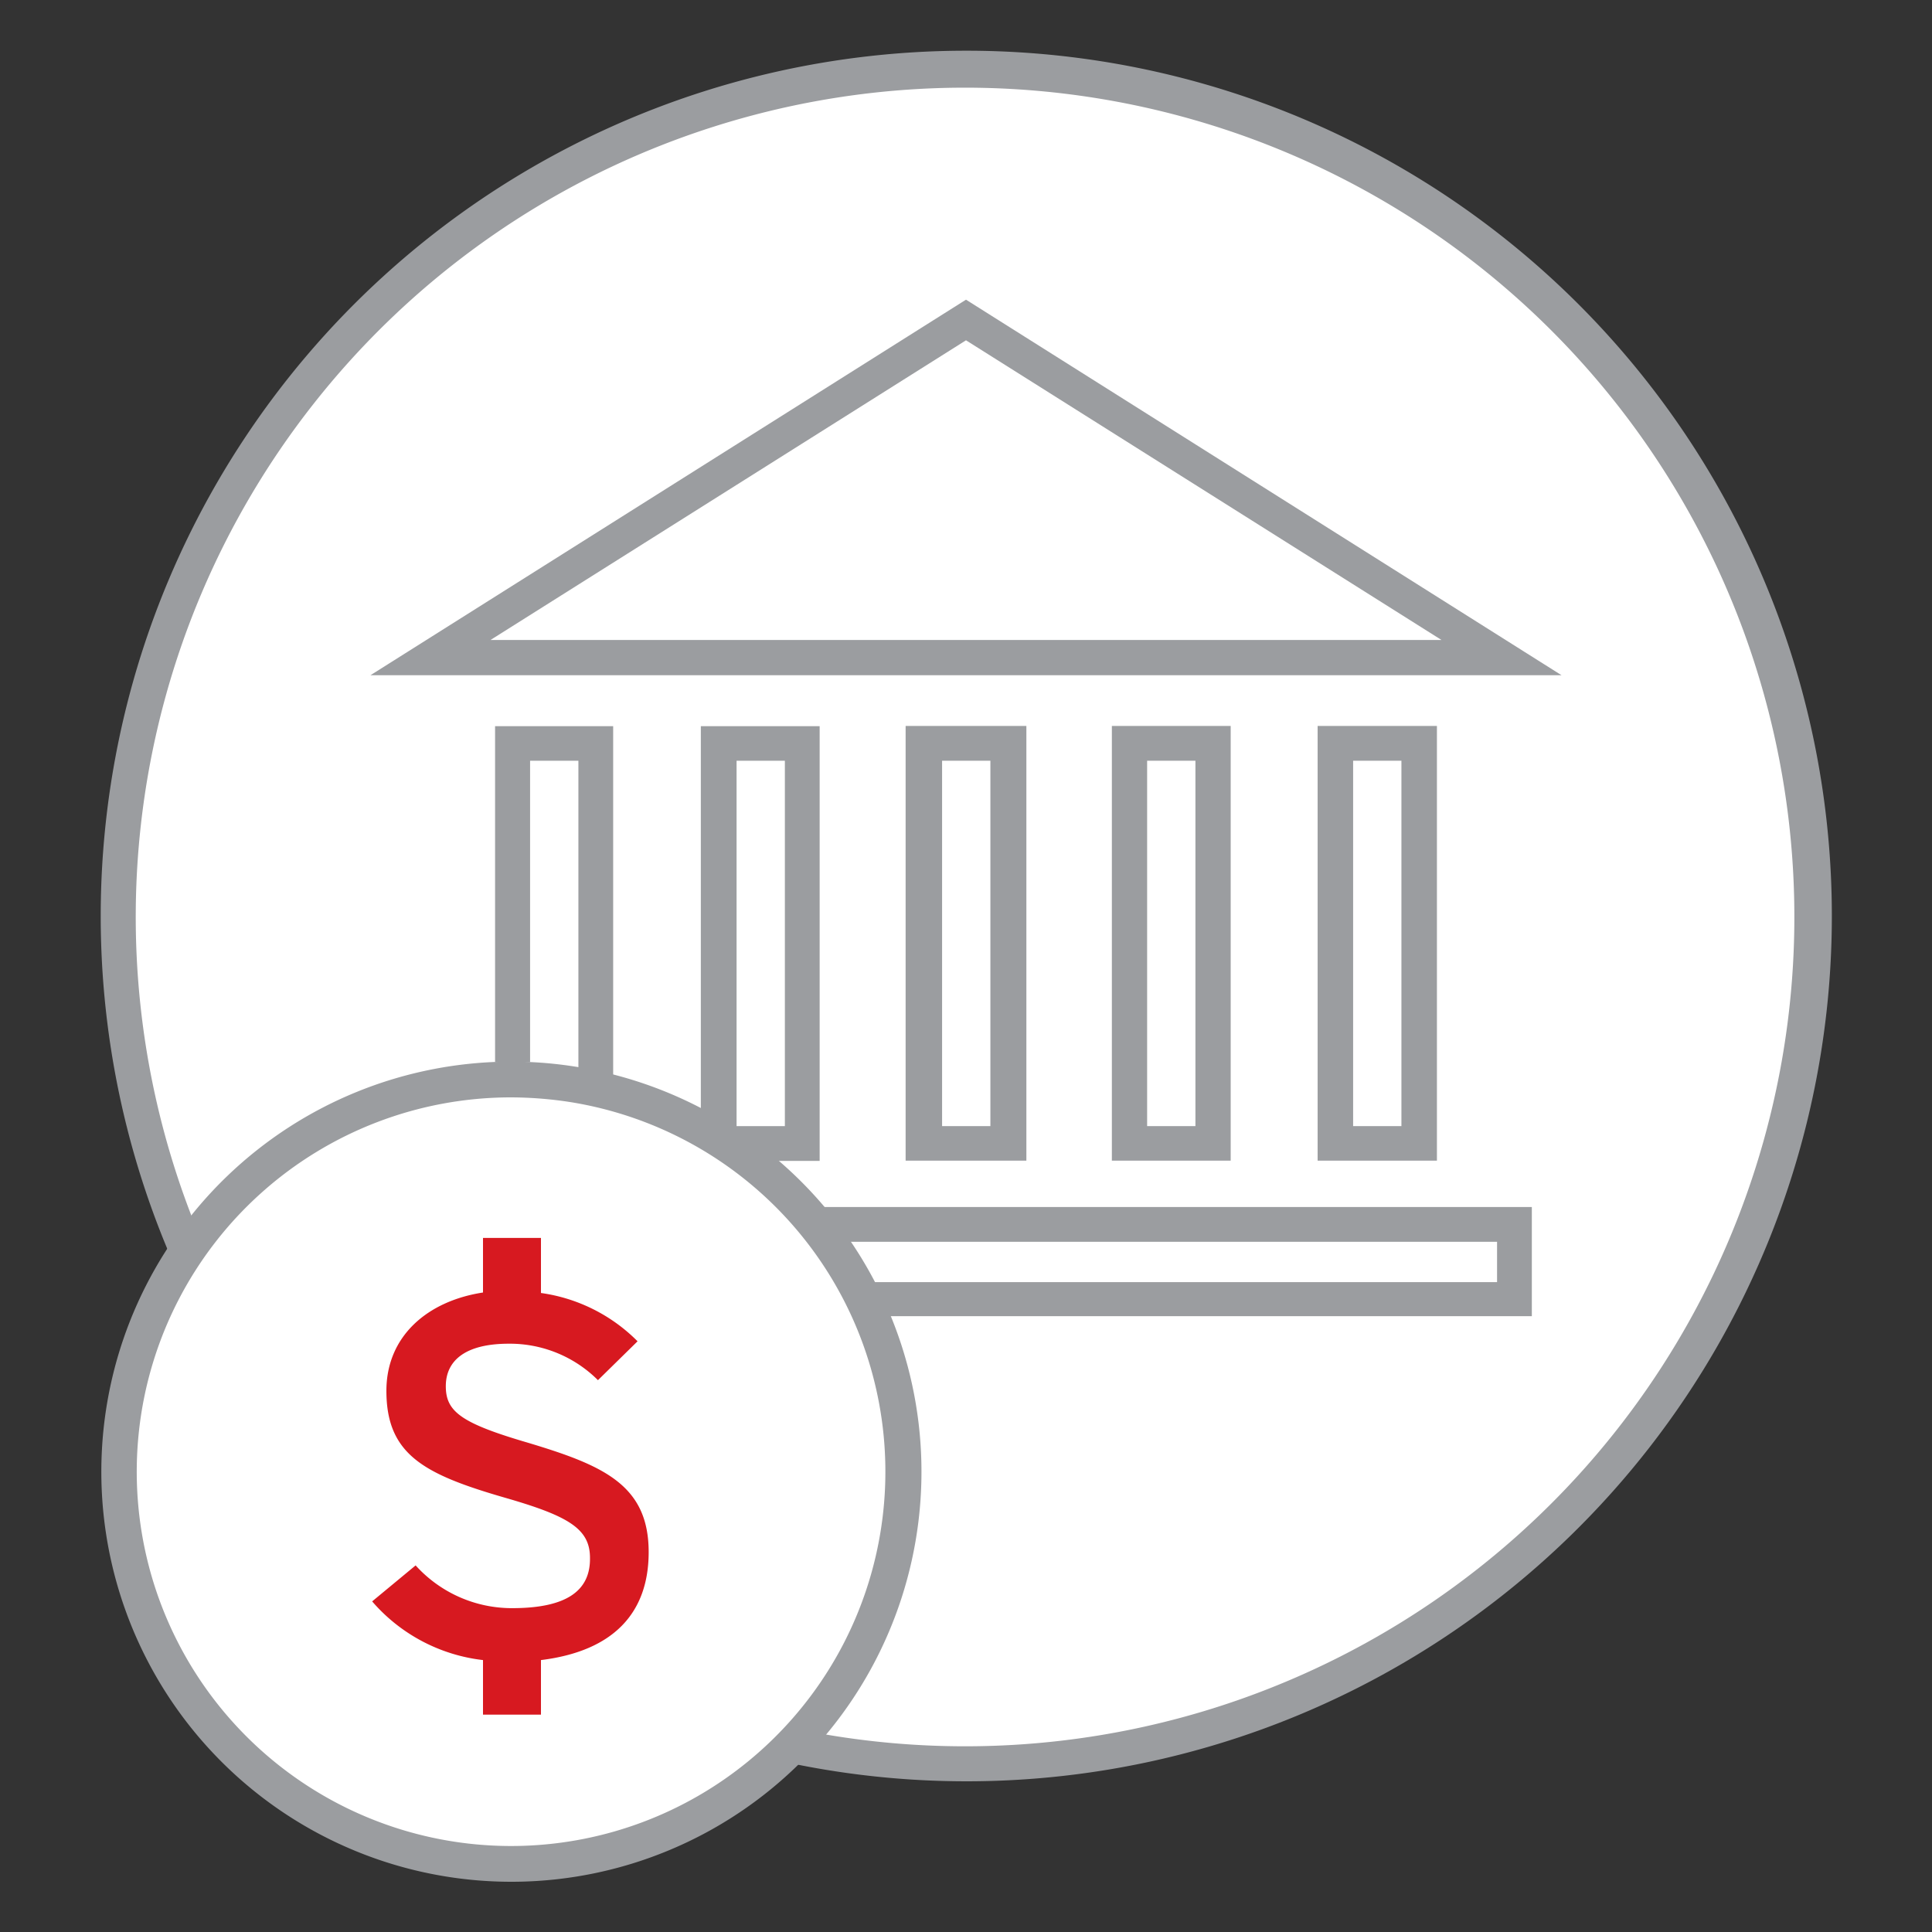
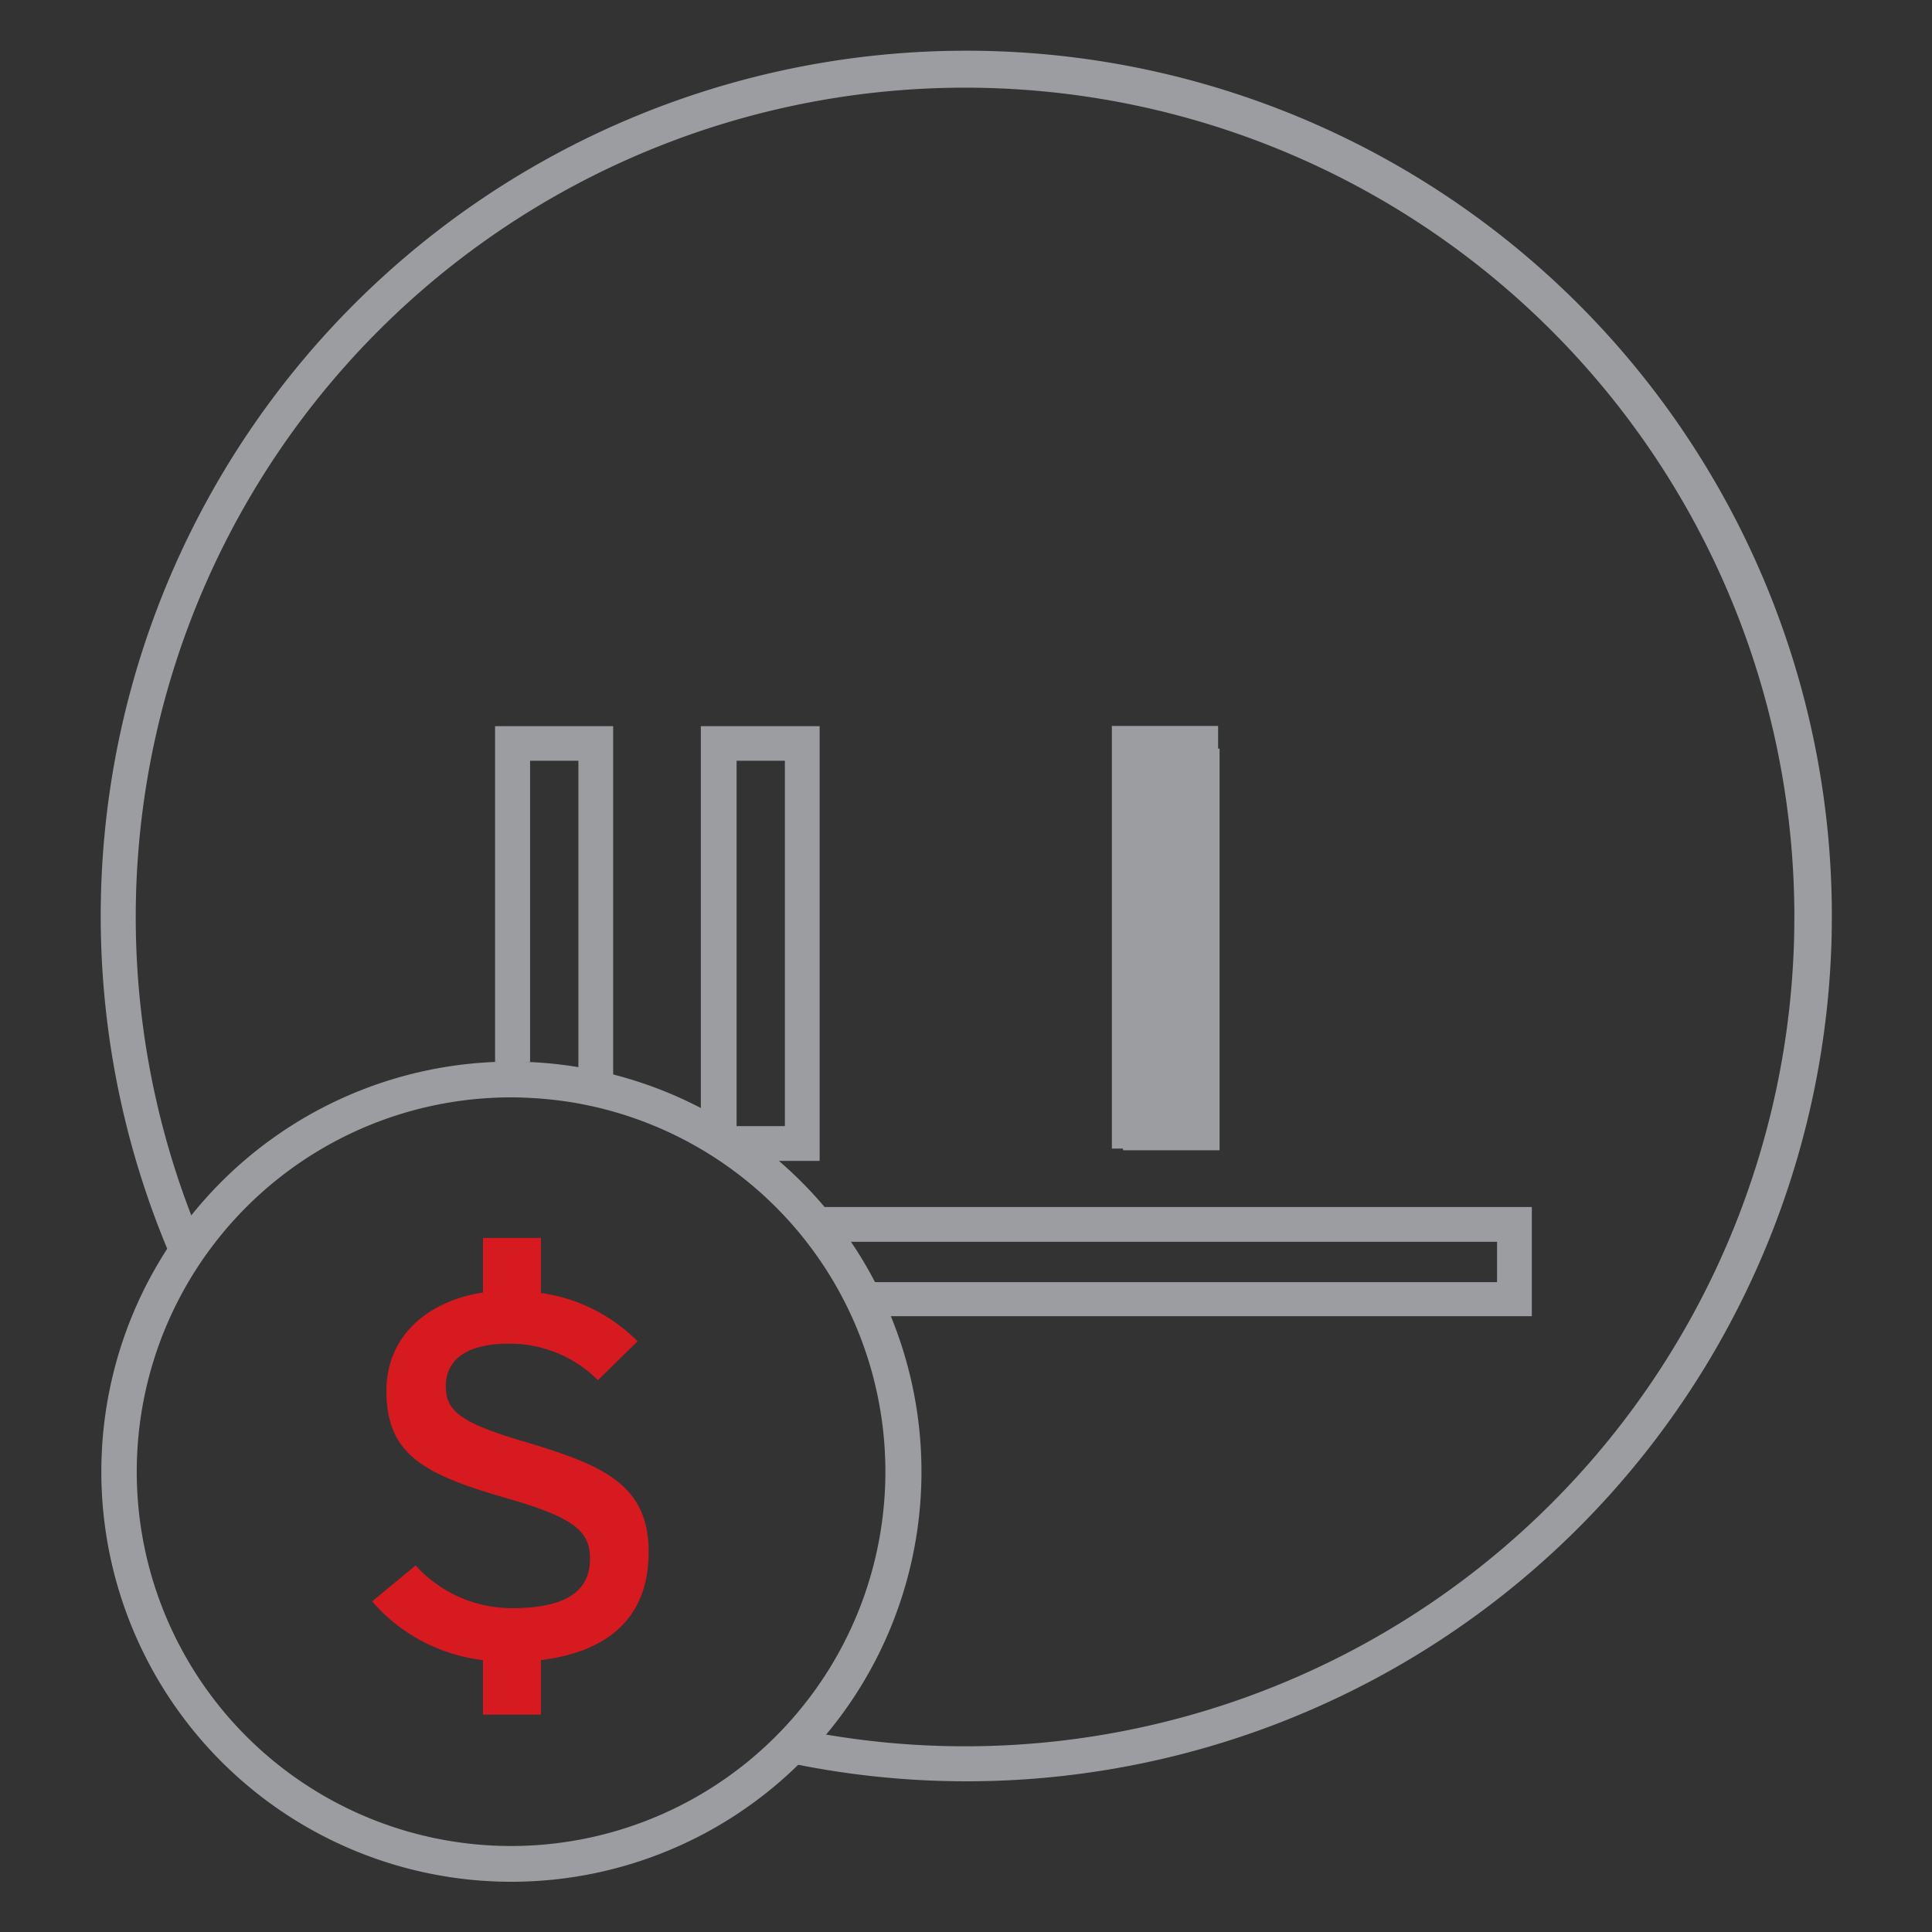
<svg xmlns="http://www.w3.org/2000/svg" id="Layer_1" data-name="Layer 1" viewBox="0 0 80 80">
  <rect x="0" y="0" width="80" height="80" fill="#333333" stroke="none" />
  <defs>
    <style>.cls-1{fill:#fff;stroke:#fff;stroke-width:0.75px;}.cls-1,.cls-2{stroke-miterlimit:10;}.cls-2{fill:#9b9da0;stroke:#9b9da0;}.cls-3{fill:#d71920;}</style>
  </defs>
  <title>secure-shopping-icon</title>
-   <circle class="cls-1" cx="40" cy="37.92" r="35.33" />
-   <circle class="cls-1" cx="21.14" cy="60.93" r="16.23" />
-   <path class="cls-2" d="M41.51,31V47.13h-3V31h3m.44-.44H38v17H42v-17Z" />
-   <path class="cls-2" d="M50,31V47.13H47V31h3m.44-.44H46.54v17h3.92v-17Z" />
-   <path class="cls-2" d="M58.53,31V47.13h-3V31h3m.44-.44H55.06v17H59v-17Z" />
-   <path class="cls-2" d="M40,13.5,61.42,27H18.58L40,13.5M40,13,17.07,27.46H62.93L40,13Z" />
+   <path class="cls-2" d="M50,31V47.13H47V31h3m.44-.44H46.54v17v-17Z" />
  <path class="cls-2" d="M21.11,44.94h0a16.78,16.78,0,0,1,2.64.21,16,16,0,1,1-15.6,25.1,16,16,0,0,1,13-25.31m0-.48a16.48,16.48,0,1,0,2.71.22,16.35,16.35,0,0,0-2.71-.22Z" />
  <path class="cls-3" d="M21.21,66.59a5.37,5.37,0,0,1-4-1.77l-1.8,1.49A7.14,7.14,0,0,0,20,68.74V71H22.4V68.74c3-.37,4.46-1.95,4.46-4.47,0-2.78-1.87-3.59-5-4.53-2.77-.81-3.4-1.29-3.4-2.34s.79-1.76,2.61-1.76a5.16,5.16,0,0,1,3.69,1.51l1.64-1.61a7,7,0,0,0-4-2V51.26H20v2.26c-2.29.35-4,1.8-4,4.07,0,2.65,1.57,3.46,4.92,4.43,2.64.76,3.51,1.29,3.51,2.49C24.45,65.87,23.46,66.59,21.21,66.59Z" />
  <path class="cls-2" d="M40,2.6A35.33,35.33,0,0,0,7.49,51.76c.09-.15.19-.3.29-.44A34.84,34.84,0,1,1,33.21,72.15c-.12.13-.26.25-.38.37A35.33,35.33,0,1,0,40,2.6Z" />
  <path class="cls-2" d="M33.86,50.48l.35.44H62.49v2.67H35.76L36,54H62.93V50.48Z" />
  <path class="cls-2" d="M30,46V31h3V47.13H31.5l.52.44h1.42v-17H29.52V45.76C29.67,45.84,29.82,45.92,30,46Z" />
  <path class="cls-2" d="M21.45,43.48V31h3V43.83l.44.09V30.57H21V43.48Z" />
</svg>